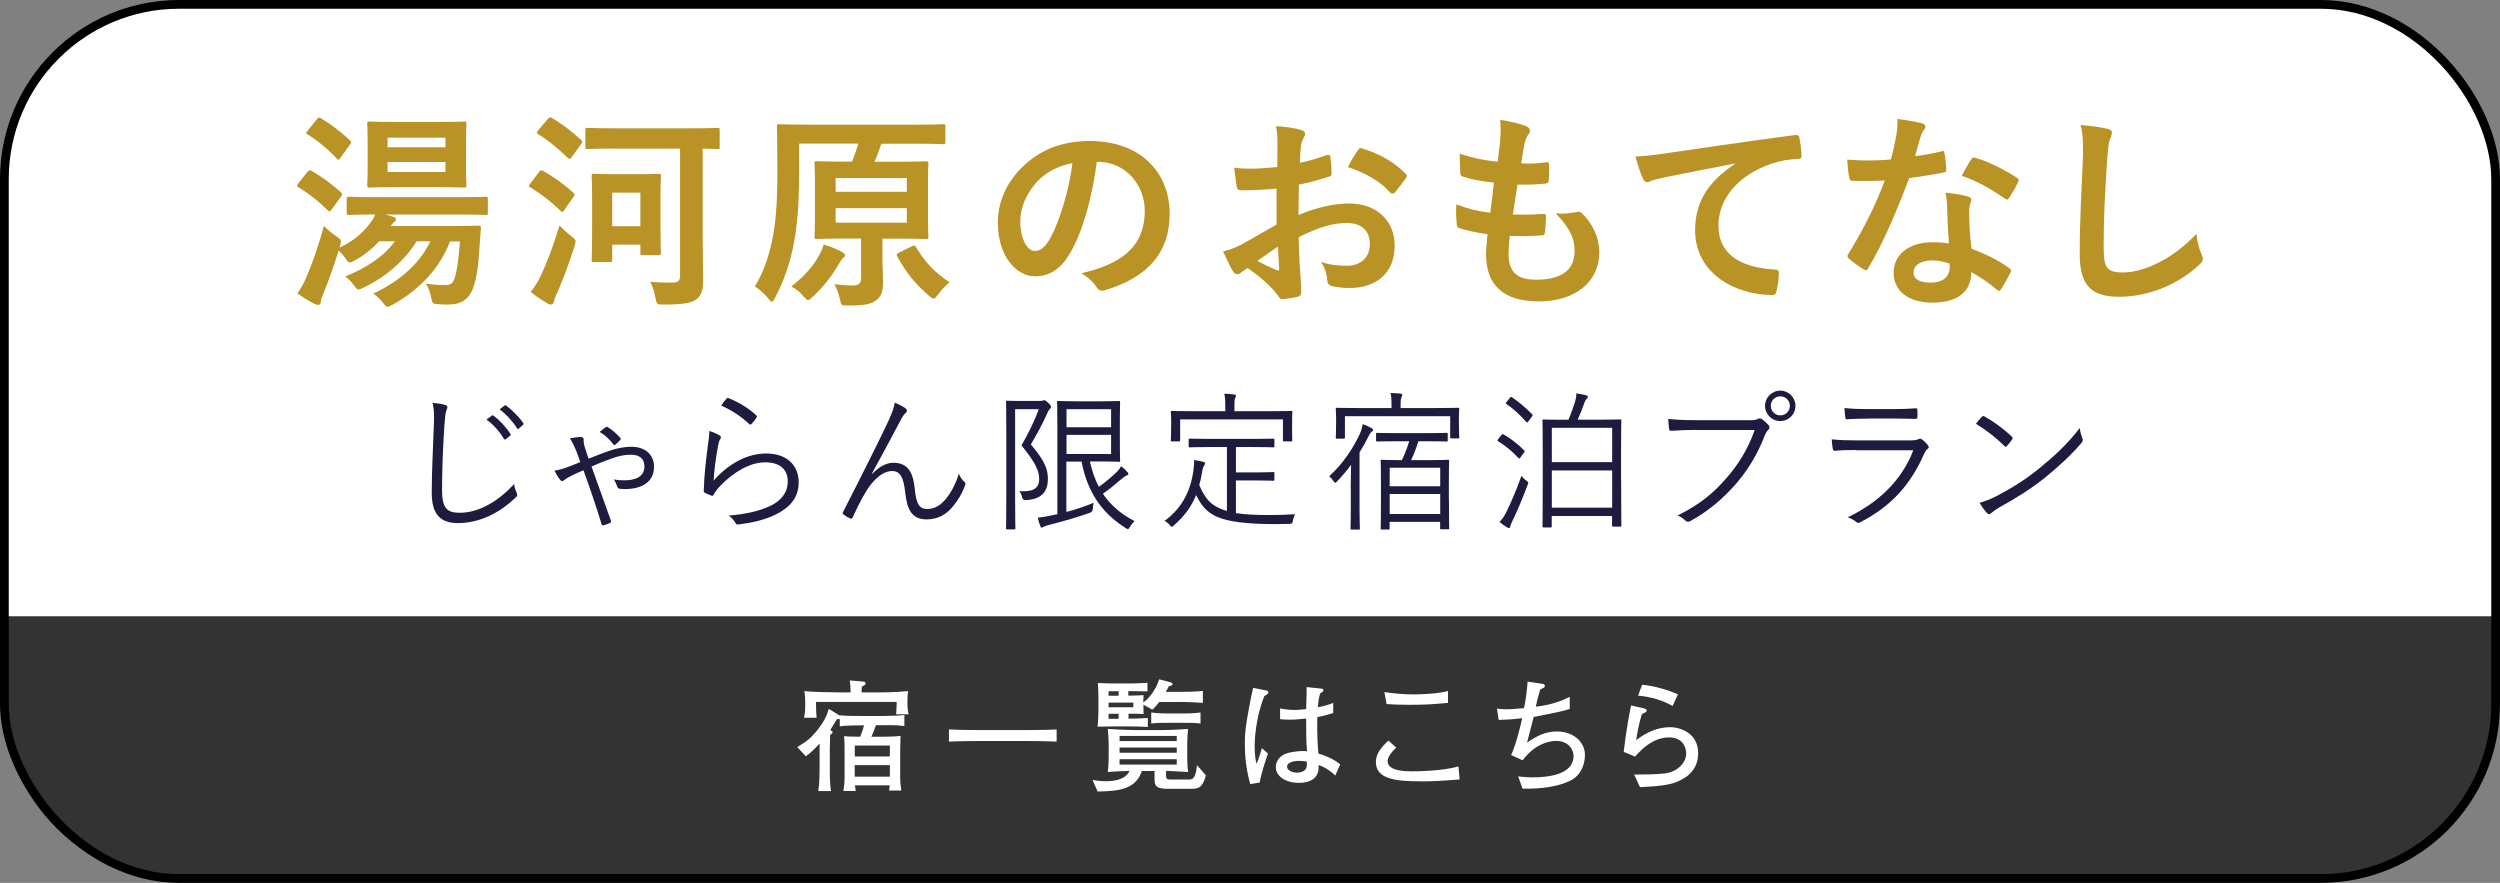
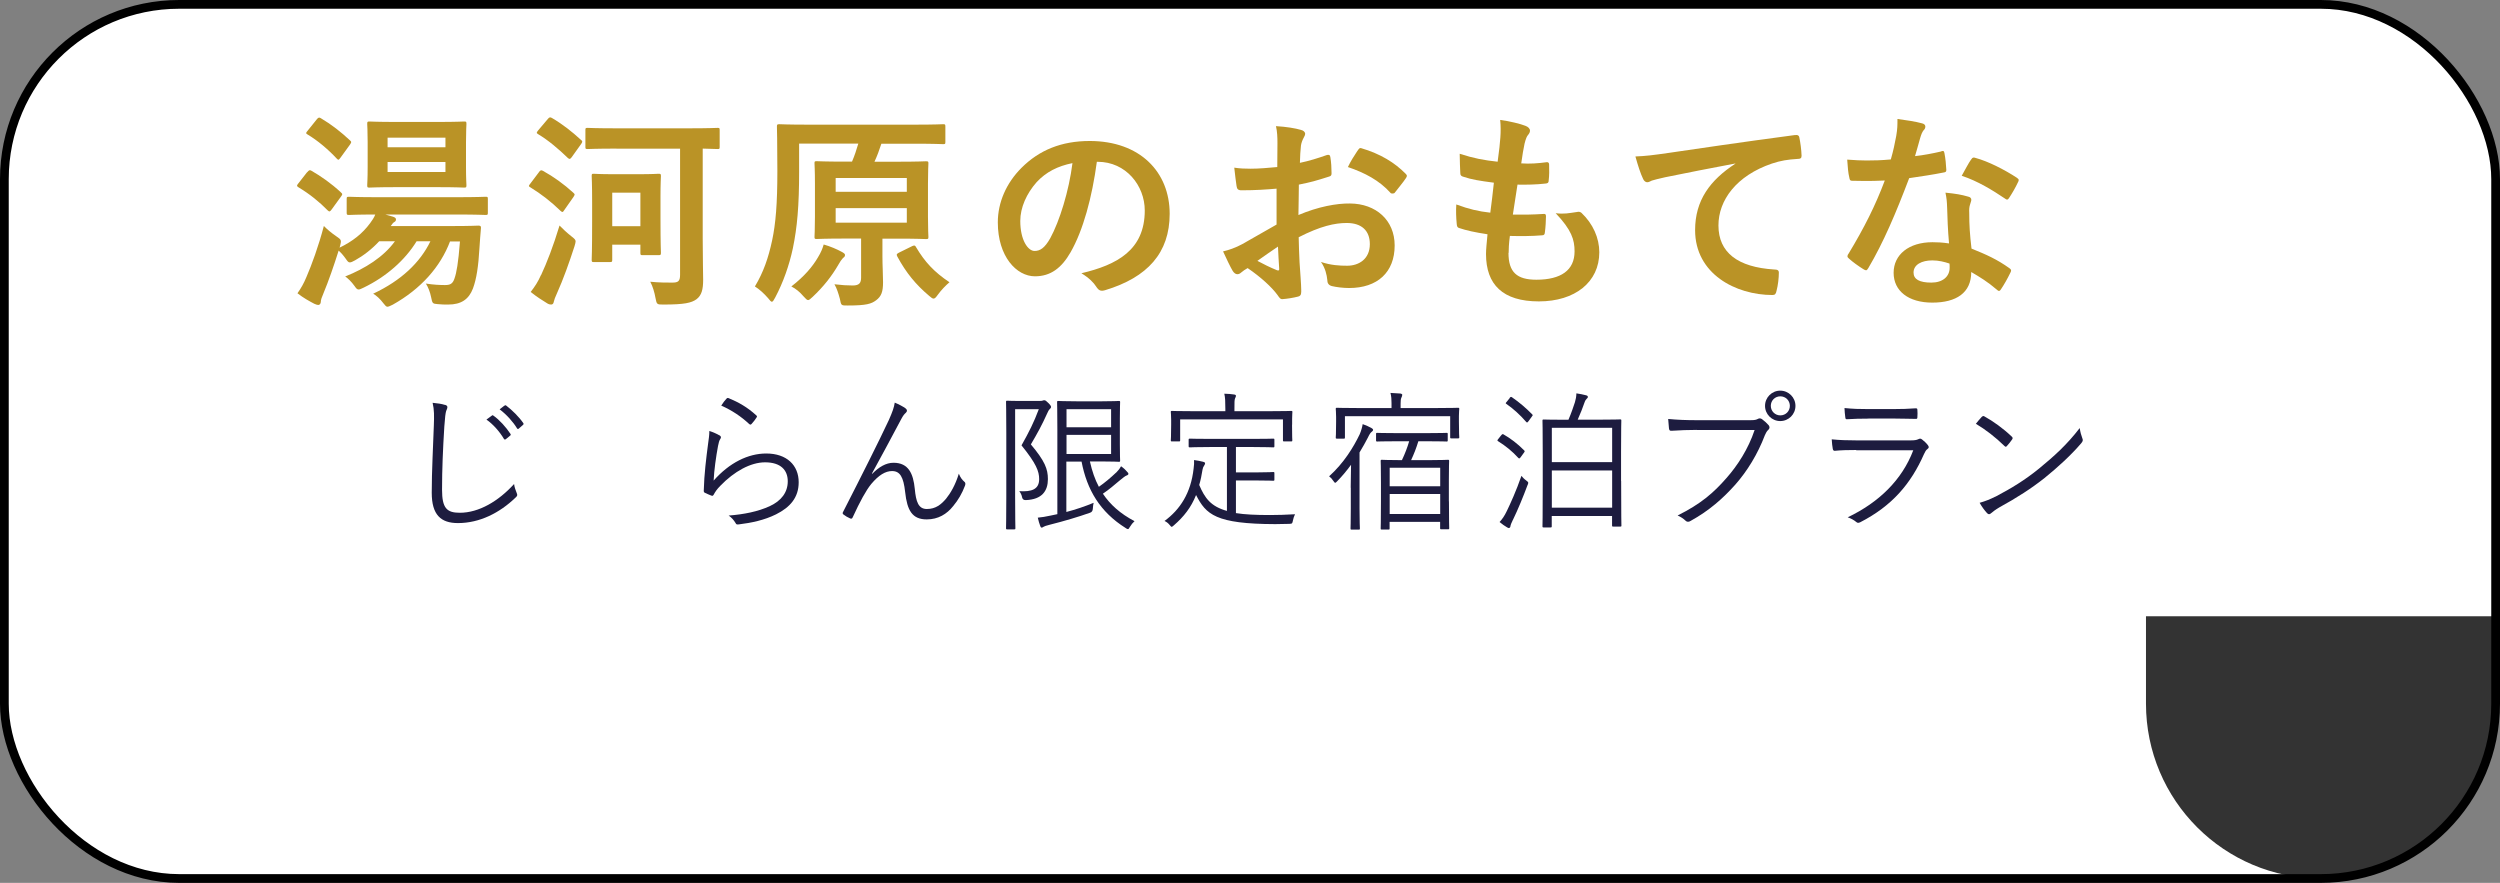
<svg xmlns="http://www.w3.org/2000/svg" id="_レイヤー_2" data-name="レイヤー 2" width="286" height="101" viewBox="0 0 286 101">
  <rect x="0" y="0" width="286" height="101" fill="#808080" stroke="none" />
  <g id="_レイヤー_5" data-name="レイヤー 5">
    <g>
      <rect x=".5" y=".5" width="285" height="100" rx="20" ry="20" fill="#fff" />
-       <path d="M285.5,70.5v10c0,11.05-8.95,20-20,20H20.5c-11.05,0-20-8.95-20-20v-10" fill="#333" />
+       <path d="M285.5,70.5v10c0,11.05-8.95,20-20,20c-11.05,0-20-8.95-20-20v-10" fill="#333" />
      <rect x=".5" y=".5" width="285" height="100" rx="20" ry="20" fill="none" stroke="#000" stroke-miterlimit="10" />
      <path d="M35.14,19.71c.22-.26.29-.29.5-.17,1.08.62,2.28,1.46,3.34,2.45.12.1.17.17.17.24,0,.05-.05.14-.14.26l-1.06,1.46c-.19.26-.26.31-.46.12-.96-.98-2.06-1.87-3.34-2.64-.12-.07-.17-.14-.17-.19,0-.07.05-.12.12-.22l1.03-1.32ZM51.49,27.6c-1.1,2.93-3.34,5.45-6.55,7.25-.29.14-.48.24-.62.24s-.24-.12-.43-.36c-.41-.55-.86-.94-1.2-1.13,3.22-1.51,5.38-3.58,6.55-6h-1.58c-1.32,2.16-3.48,4.06-6.05,5.3-.29.14-.46.22-.58.22-.19,0-.29-.14-.48-.41-.34-.48-.77-.89-1.06-1.08,2.28-.91,4.39-2.23,5.69-4.03h-1.8c-.84.91-1.82,1.66-2.76,2.18-.29.17-.48.24-.6.24-.17,0-.26-.12-.46-.41-.29-.41-.55-.7-.82-.94-.53,1.68-1.15,3.48-1.75,4.92-.17.38-.29.72-.29.94,0,.19-.12.36-.29.36-.12,0-.24-.05-.46-.14-.55-.29-1.25-.67-1.92-1.2.43-.62.7-1.08,1.03-1.87.6-1.39,1.37-3.48,1.99-5.83.34.36.89.82,1.42,1.18.6.41.6.43.43,1.13-.02.07-.05.12-.05.17,1.49-.72,2.62-1.61,3.5-2.81.22-.29.46-.65.58-.98-2.06,0-2.86.05-2.98.05-.26,0-.29-.02-.29-.26v-1.56c0-.24.02-.26.29-.26.14,0,.96.05,3.31.05h8.98c2.35,0,3.17-.05,3.31-.05.24,0,.26.02.26.26v1.56c0,.24-.02.26-.26.26-.14,0-.96-.05-3.31-.05h-8.16l.84.24c.24.07.38.17.38.31,0,.17-.07.24-.19.31-.12.07-.22.17-.41.46h7.03c2.11,0,2.86-.05,3-.05.24,0,.31.07.29.29-.07.74-.12,1.56-.17,2.26-.12,2.11-.34,3.55-.74,4.63-.48,1.27-1.37,1.85-2.83,1.85-.43,0-.79,0-1.22-.05-.55-.05-.6-.05-.74-.79-.12-.6-.34-1.15-.6-1.56.89.14,1.63.17,2.18.17s.89-.1,1.1-.77c.22-.62.43-1.75.62-4.22h-1.15ZM36.25,13.64c.19-.24.29-.22.48-.1,1.22.72,2.28,1.56,3.31,2.52.1.1.14.14.14.19,0,.07-.05.14-.14.29l-1.08,1.49c-.22.29-.24.31-.43.12-1.01-1.08-2.21-2.09-3.34-2.76-.22-.14-.22-.17,0-.43l1.06-1.32ZM50.12,13.95c2.09,0,2.83-.05,2.98-.05.24,0,.26.02.26.29,0,.14-.05.72-.05,2.06v2.86c0,1.37.05,1.92.05,2.06,0,.26-.02.29-.26.29-.14,0-.89-.05-2.98-.05h-4.87c-2.09,0-2.81.05-2.98.05-.24,0-.26-.02-.26-.29,0-.14.05-.7.05-2.06v-2.86c0-1.34-.05-1.92-.05-2.06,0-.26.02-.29.26-.29.17,0,.89.05,2.98.05h4.87ZM44.34,16.85h6.62v-1.1h-6.62v1.1ZM50.96,18.53h-6.62v1.15h6.62v-1.15Z" fill="#ba9326" />
      <path d="M61.66,19.68c.19-.24.26-.24.48-.12,1.18.65,2.38,1.51,3.46,2.5.1.1.14.14.14.19,0,.07-.05.14-.14.29l-1.08,1.54c-.07.12-.12.17-.19.17-.05,0-.12-.05-.22-.14-1.03-1.01-2.23-1.94-3.41-2.66-.12-.07-.19-.12-.19-.17,0-.07.07-.17.17-.29l.98-1.3ZM61.9,31.47c.65-1.39,1.39-3.29,2.11-5.67.34.36.86.84,1.34,1.22.38.29.5.41.5.6,0,.12-.05.26-.12.53-.62,1.92-1.3,3.82-2.02,5.42-.19.41-.31.72-.36.96-.02.19-.14.31-.29.31-.12,0-.26-.02-.43-.12-.58-.36-1.2-.74-1.92-1.32.5-.65.82-1.13,1.18-1.94ZM62.67,13.61c.19-.22.26-.22.46-.12,1.2.7,2.3,1.56,3.34,2.52.1.07.14.12.14.19s-.05.17-.14.29l-1.08,1.51c-.19.24-.24.22-.43.07-1.06-1.03-2.23-2.02-3.38-2.71-.12-.07-.17-.12-.17-.17,0-.07.05-.14.17-.29l1.1-1.3ZM70.52,17c-2.35,0-3.14.05-3.29.05-.24,0-.26-.02-.26-.26v-1.9c0-.24.02-.26.26-.26.14,0,.94.05,3.29.05h8.26c2.35,0,3.17-.05,3.31-.05.22,0,.24.02.24.26v1.9c0,.24-.02.26-.24.26-.12,0-.6-.02-1.7-.05v10.3c0,2.54.05,3.72.05,4.71,0,1.1-.17,1.78-.77,2.23-.58.41-1.37.6-3.77.6-.74,0-.77,0-.91-.74-.12-.67-.31-1.32-.6-1.87.98.1,1.82.1,2.5.1s.91-.14.91-.89v-14.43h-7.27ZM75.56,24.87c0,3.26.05,3.89.05,4.03,0,.26-.02.29-.29.29h-1.8c-.24,0-.26-.02-.26-.29v-.91h-3.22v1.7c0,.26-.02.29-.26.29h-1.85c-.22,0-.24-.02-.24-.29,0-.14.05-.79.05-4.34v-2.23c0-2.14-.05-2.81-.05-2.98,0-.24.02-.26.24-.26.14,0,.67.05,2.28.05h2.83c1.63,0,2.14-.05,2.28-.05.26,0,.29.02.29.26,0,.14-.05.79-.05,2.4v2.33ZM70.04,22.04v3.84h3.22v-3.84h-3.22Z" fill="#ba9326" />
      <path d="M91.42,19.61c0,3.94-.22,6.41-.72,8.81-.41,1.92-1.1,3.89-2.02,5.62-.17.31-.26.48-.38.48-.1,0-.22-.14-.43-.41-.46-.53-1.01-1.03-1.51-1.34.98-1.63,1.54-3.26,1.97-5.26.41-1.92.6-4.2.6-7.92,0-3.41-.05-4.94-.05-5.09,0-.26.02-.29.29-.29.12,0,.94.05,3.22.05h12.31c2.26,0,3.05-.05,3.19-.05.24,0,.26.02.26.29v1.73c0,.24-.02.26-.26.26-.14,0-.96-.05-3.22-.05h-3.84c-.26.79-.48,1.39-.79,2.06h2.71c2.26,0,3.05-.05,3.17-.05.26,0,.29.02.29.24,0,.14-.05.79-.05,2.33v3.79c0,1.49.05,2.14.05,2.28,0,.24-.02.26-.29.26-.12,0-.91-.05-3.17-.05h-1.8v1.99c0,1.13.07,2.11.07,3,0,1.08-.19,1.61-.79,2.06-.55.41-1.1.6-3.26.6-.74,0-.74.02-.89-.77-.17-.62-.34-1.18-.62-1.66.86.1,1.44.14,2.09.14.77,0,.96-.31.96-.91v-4.46h-1.9c-2.23,0-3,.05-3.17.05-.24,0-.26-.02-.26-.26,0-.14.05-.79.05-2.28v-3.79c0-1.54-.05-2.16-.05-2.33,0-.22.02-.24.26-.24.17,0,.94.05,3.17.05h.86c.31-.72.5-1.32.72-2.06h-6.77v3.17ZM93.58,29.43c.34-.55.53-1.03.65-1.46.77.22,1.49.53,2.06.84.22.12.38.22.38.36,0,.19-.12.26-.26.38-.12.12-.34.43-.48.7-.79,1.37-1.75,2.57-2.95,3.7-.26.24-.41.38-.53.38-.14,0-.26-.14-.53-.43-.43-.5-.86-.86-1.39-1.13,1.49-1.15,2.45-2.3,3.05-3.34ZM95.6,21.94h8.14v-1.58h-8.14v1.58ZM103.74,23.81h-8.14v1.66h8.14v-1.66ZM104.34,28.16c.29-.12.34-.1.46.12,1.01,1.7,2.06,2.83,3.82,4.01-.43.36-.94.89-1.34,1.44-.22.31-.34.43-.48.43-.12,0-.26-.1-.5-.31-1.54-1.3-2.64-2.64-3.65-4.51-.12-.24-.07-.31.24-.46l1.46-.72Z" fill="#ba9326" />
      <path d="M125.48,18.51c-.55,4.08-1.56,7.82-3,10.34-1.03,1.8-2.28,2.76-4.08,2.76-2.11,0-4.25-2.26-4.25-6.17,0-2.3.98-4.51,2.71-6.24,2.02-2.02,4.56-3.07,7.8-3.07,5.76,0,9.15,3.55,9.15,8.33,0,4.46-2.52,7.27-7.39,8.74-.5.14-.72.05-1.03-.43-.26-.41-.77-.96-1.68-1.51,4.06-.96,7.25-2.64,7.25-7.18,0-2.86-2.16-5.57-5.38-5.57h-.1ZM118.59,20.84c-1.15,1.3-1.87,2.9-1.87,4.44,0,2.21.89,3.43,1.63,3.43.62,0,1.15-.31,1.8-1.46,1.06-1.94,2.14-5.4,2.54-8.59-1.68.34-3.02,1.01-4.1,2.18Z" fill="#ba9326" />
      <path d="M146.07,21.58c-1.2.1-2.42.19-4.03.19-.41,0-.53-.14-.58-.5-.07-.46-.17-1.25-.26-2.09.62.1,1.25.12,1.87.12,1.01,0,2.04-.1,3.05-.19,0-.79.02-1.7.02-2.74,0-.62-.02-1.32-.17-1.94,1.2.07,2.21.24,2.86.43.29.07.48.24.48.46,0,.1-.05.22-.14.38-.17.31-.29.62-.34.94-.07.62-.1,1.22-.12,1.99,1.06-.22,2.04-.53,3.07-.89.22-.07.38-.02.41.22.1.6.14,1.25.14,1.87,0,.24-.07.31-.31.38-1.58.5-1.99.62-3.43.91-.02,1.15-.02,2.33-.05,3.48,2.26-.96,4.37-1.34,5.9-1.32,2.98.02,5.11,1.92,5.11,4.8,0,3.07-1.97,4.87-5.21,4.87-.7,0-1.46-.1-1.97-.22-.38-.1-.53-.34-.53-.72-.05-.53-.22-1.34-.72-2.04,1.15.38,2.11.43,3,.43,1.34,0,2.59-.77,2.59-2.47,0-1.56-.96-2.42-2.64-2.42-1.37,0-3.02.36-5.5,1.63.02,1.01.05,1.82.1,2.88.07,1.06.19,2.57.19,3.12,0,.34.05.7-.36.79-.53.14-1.3.26-1.78.29-.26.02-.36-.17-.58-.48-.65-.89-1.9-2.04-3.41-3.07-.26.14-.55.34-.77.53-.12.12-.29.17-.41.17-.19,0-.38-.14-.53-.38-.26-.43-.74-1.44-1.1-2.23.62-.14,1.42-.41,2.21-.84,1.03-.58,2.16-1.22,3.91-2.23v-4.1ZM143.84,29.84c.67.36,1.49.77,2.26,1.08.19.05.26.02.24-.19-.05-.62-.1-1.73-.14-2.52-.67.46-1.49,1.01-2.35,1.63ZM155.31,17.24c.17-.26.24-.34.41-.29,2.21.65,3.84,1.66,5.09,2.93.1.1.14.17.14.24s-.05.14-.1.24c-.31.48-.94,1.22-1.3,1.7-.07.1-.41.12-.48,0-1.27-1.42-2.95-2.3-4.87-2.95.31-.65.7-1.27,1.1-1.87Z" fill="#ba9326" />
      <path d="M172.57,28.93c0,2.21.96,3.07,3.19,3.07,2.81,0,4.37-1.08,4.37-3.24,0-1.34-.34-2.45-2.16-4.37.96.12,1.49,0,2.45-.14.17-.05.36-.02.5.1,1.32,1.25,2.04,2.88,2.04,4.51,0,3.41-2.78,5.62-6.91,5.62s-6.05-1.92-6.05-5.42c0-.5.07-1.18.17-2.26-1.44-.22-2.4-.43-3.26-.72-.17-.05-.24-.17-.26-.46-.07-.74-.1-1.49-.05-2.23,1.44.53,2.52.79,3.89.94.12-.89.31-2.45.41-3.43-1.68-.22-2.54-.36-3.46-.67-.29-.07-.38-.19-.38-.41-.02-.58-.07-1.37-.07-2.23,1.63.53,2.78.74,4.34.91.19-1.39.26-2.04.31-2.76.05-.67.05-1.37-.02-2.02,1.1.14,2.35.46,2.88.67.34.12.53.34.53.55,0,.17-.07.31-.19.46-.17.17-.29.48-.43,1.03-.12.55-.26,1.37-.38,2.26.96.07,1.94,0,2.95-.14.17,0,.24.12.24.29.02.58.02,1.25-.05,1.8,0,.26-.1.34-.38.36-1.06.12-2.14.14-3.19.12-.14.84-.38,2.47-.53,3.43,1.27.02,2.26,0,3.41-.07.31-.05.38.05.38.26,0,.43-.05,1.3-.12,1.8-.02.29-.1.38-.34.38-1.2.1-2.45.1-3.67.07-.12.94-.14,1.51-.14,1.94Z" fill="#ba9326" />
      <path d="M198.54,18.7c-2.93.55-5.5,1.06-8.06,1.58-.91.22-1.15.26-1.51.38-.17.07-.34.19-.53.19-.17,0-.36-.14-.46-.36-.31-.65-.58-1.49-.89-2.59,1.22-.05,1.94-.14,3.82-.41,2.95-.43,8.23-1.22,14.43-2.04.36-.05.48.1.5.26.12.55.24,1.44.26,2.11,0,.29-.14.36-.46.36-1.13.07-1.9.19-2.93.53-4.08,1.39-6.12,4.2-6.12,7.08,0,3.1,2.21,4.78,6.38,5.04.38,0,.53.1.53.36,0,.62-.1,1.46-.26,2.06-.07.36-.17.5-.46.5-4.22,0-8.86-2.42-8.86-7.42,0-3.41,1.7-5.71,4.61-7.61v-.05Z" fill="#ba9326" />
      <path d="M222.08,17.31c.22-.07.31-.07.36.19.12.6.19,1.32.22,1.94,0,.22-.1.26-.29.29-1.3.26-2.47.43-3.96.65-1.54,4.06-2.95,7.37-4.68,10.3-.1.17-.17.24-.26.24-.07,0-.17-.05-.29-.12-.55-.34-1.25-.84-1.66-1.22-.12-.1-.17-.17-.17-.26,0-.07.02-.17.12-.29,1.8-2.98,3.07-5.5,4.15-8.38-.91.05-1.66.05-2.4.05-.53,0-.72,0-1.32-.02-.24,0-.29-.07-.34-.38-.12-.46-.19-1.25-.24-2.04.98.07,1.54.1,2.23.1.94,0,1.66-.02,2.76-.12.29-1.01.46-1.82.62-2.69.14-.84.14-1.2.14-1.94,1.03.14,2.06.29,2.81.5.24.05.38.19.38.36,0,.19-.07.31-.22.46-.14.19-.24.41-.38.89-.17.58-.36,1.32-.58,2.04.94-.1,2.04-.31,2.98-.53ZM222.75,23.74c-.02-.65-.05-1.03-.19-1.7,1.18.12,1.8.22,2.62.46.22.05.34.17.34.38,0,.05-.05.22-.14.5-.1.29-.12.58-.1.98,0,1.42.07,2.45.26,4.08,1.73.7,2.9,1.22,4.32,2.23.24.17.26.26.14.5-.36.74-.7,1.34-1.1,1.94-.07.12-.14.17-.22.17s-.14-.05-.24-.14c-1.06-.91-1.94-1.44-2.93-2.02,0,2.4-1.73,3.5-4.46,3.5s-4.42-1.34-4.42-3.41,1.73-3.5,4.44-3.5c.46,0,1.13.02,1.9.14-.14-1.54-.19-3-.22-4.13ZM221.05,29.79c-1.2,0-2.14.48-2.14,1.39,0,.77.67,1.15,2.04,1.15,1.3,0,2.09-.7,2.09-1.7,0-.22,0-.34-.02-.48-.58-.19-1.22-.36-1.97-.36ZM225.51,18.24c.14-.24.26-.26.5-.17,1.42.38,3.31,1.34,4.71,2.26.14.1.22.17.22.26,0,.07-.02.17-.1.29-.24.53-.67,1.27-1.01,1.78-.07.12-.14.17-.22.17s-.12-.02-.22-.1c-1.42-.96-3.14-2.02-4.97-2.62.41-.72.77-1.44,1.08-1.87Z" fill="#ba9326" />
-       <path d="M241.02,14.72c.41.1.58.22.58.46,0,.26-.14.55-.24.79-.12.34-.22,1.08-.34,2.93-.24,3.7-.36,6.14-.36,9.29,0,2.42.29,2.98,2.21,2.98,2.14,0,5.47-1.3,8.4-4.42.1.91.31,1.7.55,2.28.12.26.19.43.19.58,0,.22-.1.41-.48.74-2.59,2.38-5.98,3.6-9.1,3.6s-4.51-1.22-4.51-4.9c0-4.03.22-7.49.34-10.37.05-1.42.12-2.95-.24-4.39,1.1.12,2.26.24,3,.43Z" fill="#ba9326" />
      <path d="M50.9,46.31c.19.05.28.14.28.26,0,.14-.07.28-.14.45-.07.21-.14.74-.21,1.78-.16,2.6-.26,4.9-.26,7.22,0,2.1.53,2.64,2.03,2.64,2.19,0,4.43-1.33,6.21-3.29.05.4.19.74.29,1,.03.1.07.17.07.24,0,.1-.05.19-.21.33-1.81,1.74-4.1,2.9-6.57,2.9-1.95,0-3-.93-3-3.47s.16-5.26.24-7.69c.04-1.07.05-1.81-.14-2.6.52.05,1.05.12,1.4.24ZM56.28,47.53c.07-.05.1-.03.17.02.69.48,1.45,1.33,1.95,2.09.05.07.03.14-.03.19l-.5.41c-.09.07-.17.05-.22-.03-.5-.84-1.22-1.66-2-2.21l.64-.47ZM57.71,46.41c.07-.05.12-.07.19-.02.69.53,1.47,1.29,1.97,2.02.05.09.03.14-.05.21l-.47.41c-.07.07-.14.07-.21-.04-.43-.71-1.17-1.55-1.98-2.16l.55-.43Z" fill="#1d1c3f" />
-       <path d="M66.49,50.01c.22,0,.28.12.28.26,0,.12,0,.31.02.43.02.17.09.38.17.67.12.4.24.71.38,1.1.88-.36,1.69-.66,2.31-.88.86-.31,1.79-.48,2.6-.48,1.47,0,2.57.83,2.57,2.29,0,1.78-1.43,2.55-3.36,2.55-.21,0-.38-.02-.55-.03-.14-.02-.22-.09-.28-.21-.1-.29-.22-.59-.41-.86.47.07.74.1,1.14.1,1.36,0,2.36-.4,2.36-1.6,0-1-.72-1.33-1.52-1.33s-1.43.14-2.29.45c-.93.33-1.48.57-2.24.9.76,2.1,1.47,4.1,2.21,6.16.05.12.05.21-.09.29-.26.14-.52.22-.78.28-.1.03-.16-.03-.19-.14-.64-2.07-1.28-4-2.07-6.16-.47.19-.91.38-1.34.6-.36.19-.62.33-.86.52-.09.07-.16.12-.24.12s-.16-.07-.24-.16c-.21-.24-.48-.72-.64-1.04.4-.05.97-.21,1.52-.41.5-.19.91-.35,1.43-.57-.21-.62-.33-.97-.5-1.38-.22-.53-.4-.9-.69-1.33.43-.09.95-.16,1.31-.16ZM69.3,48.88c.07-.07.14-.07.22-.02.52.31,1.02.76,1.43,1.22.09.09.09.17,0,.26-.12.14-.38.38-.57.54-.07.05-.12.07-.19-.02-.45-.59-.95-1.07-1.59-1.45.31-.26.55-.45.69-.53Z" fill="#1d1c3f" />
      <path d="M82.3,49.79c.21.12.22.28.1.43-.12.17-.19.45-.26.81-.22,1.17-.45,2.79-.5,3.95,1.81-2.05,3.95-3.1,6.02-3.1,2.34,0,3.71,1.34,3.71,3.29,0,1.74-.97,2.86-2.59,3.67-1.34.67-2.86.98-4.19,1.14-.28.04-.36.04-.45-.16-.19-.31-.43-.6-.78-.84,1.76-.14,3.33-.45,4.69-1.07,1.34-.62,2.07-1.59,2.07-2.85s-.78-2.17-2.6-2.17c-1.64,0-3.52,1.03-5.12,2.69-.4.41-.57.67-.76,1.02-.09.14-.14.14-.28.09-.24-.09-.5-.21-.71-.31-.1-.05-.14-.09-.14-.24.05-1.93.28-3.72.5-5.41.07-.5.14-.95.14-1.43.43.14.9.35,1.14.5ZM83.12,45.6c.07-.07.12-.1.24-.05,1.14.47,2.16,1.05,3.16,1.97.1.09.1.12.03.24-.14.22-.36.52-.57.74-.09.1-.17.1-.28,0-.9-.84-1.95-1.55-3.19-2.1.21-.33.43-.62.6-.79Z" fill="#1d1c3f" />
      <path d="M99.79,54.2c.76-.78,1.57-1.26,2.43-1.26,1.71,0,2.26,1.24,2.43,2.98.14,1.47.41,2.31,1.38,2.31,1.02,0,1.64-.52,2.21-1.19.5-.62,1.05-1.54,1.45-2.85.19.47.4.72.62.91.14.1.16.24.09.45-.34.91-.79,1.67-1.36,2.35-.72.91-1.71,1.52-3.02,1.52-1.66,0-2.24-1.02-2.47-3.12-.19-1.74-.59-2.41-1.5-2.41-.76,0-1.52.46-2.38,1.48-.59.72-1.29,2-2.12,3.81-.07.17-.16.19-.31.12-.24-.1-.55-.28-.76-.45-.1-.09-.1-.17-.03-.29,2.22-4.34,4.05-7.98,5.24-10.52.41-.93.59-1.43.67-1.98.46.19.96.45,1.24.66.19.14.21.33.03.5-.16.14-.31.31-.52.71-1.19,2.22-2.35,4.43-3.36,6.24l.03.03Z" fill="#1d1c3f" />
      <path d="M118.9,45.87c.21,0,.34-.02.41-.05.07-.03.1-.03.16-.03.12,0,.22.07.46.31s.31.36.31.45-.05.16-.14.24c-.12.12-.22.29-.31.52-.59,1.31-1.12,2.28-1.86,3.53,1.6,1.9,1.95,2.81,1.95,3.97,0,1.35-.67,2.33-2.52,2.4q-.36.02-.43-.31c-.05-.29-.19-.55-.33-.71,1.43.09,2.28-.21,2.28-1.38,0-.9-.34-1.78-2.02-3.86.88-1.57,1.41-2.62,1.98-4.14h-2.71v10.07c0,2.33.03,3.45.03,3.54,0,.12-.02.14-.14.14h-.79c-.12,0-.14-.02-.14-.14,0-.1.03-1.14.03-3.54v-7.38c0-2.41-.03-3.41-.03-3.52,0-.12.02-.14.14-.14.1,0,.48.03,1.36.03h2.29ZM124.69,52.81c.24,1.07.57,2.04,1.02,2.88.69-.48,1.31-1,2.04-1.69.21-.21.38-.43.5-.66.31.22.55.45.72.66.09.1.12.14.12.21s-.07.14-.21.19c-.16.05-.41.26-.83.6-.59.5-1.17,1-1.88,1.48.83,1.24,1.98,2.28,3.62,3.14-.19.17-.38.4-.54.67-.1.17-.14.24-.21.24s-.14-.03-.26-.12c-2.95-1.85-4.43-4.38-5.05-7.6h-1.74v5.76c1.07-.28,2.14-.64,3.12-1.05-.05.19-.07.43-.09.67q-.02.38-.33.47c-1.36.48-2.86.93-4.64,1.38-.36.09-.59.17-.66.22-.07.05-.14.1-.22.1-.07,0-.12-.05-.16-.16-.1-.26-.22-.66-.29-.98.48-.05.86-.1,1.48-.24l.76-.16v-9.74c0-2.04-.03-2.97-.03-3.07,0-.12.02-.14.14-.14.09,0,.71.04,2.17.04h2.76c1.38,0,1.91-.04,2-.04.12,0,.14.02.14.14,0,.1-.03.62-.03,1.86v2.96c0,1.26.03,1.76.03,1.86,0,.12-.02.14-.14.14-.09,0-.62-.04-2-.04h-1.33ZM127.11,46.81h-5.1v2.07h5.1v-2.07ZM127.11,49.75h-5.1v2.19h5.1v-2.19Z" fill="#1d1c3f" />
      <path d="M141.39,58.7c1,.16,2.26.22,3.9.22.86,0,1.84-.03,2.86-.09-.12.24-.19.48-.24.72-.07.34-.07.36-.41.38-.55.02-1.09.03-1.62.03-6.81-.02-7.91-1.1-9.05-3.33-.57,1.43-1.4,2.48-2.54,3.47-.12.1-.19.17-.24.17-.07,0-.12-.07-.24-.21-.17-.21-.36-.36-.59-.46,1.78-1.31,3.02-3.19,3.33-6,.05-.4.07-.64.05-.97.4.05.71.12,1,.19.21.05.26.1.26.19,0,.1-.07.19-.12.28-.07.09-.14.24-.17.43-.1.64-.22,1.22-.38,1.76.64,1.52,1.34,2.46,3.17,2.97v-7.31h-1.86c-1.72,0-2.28.04-2.36.04-.14,0-.16-.02-.16-.14v-.72c0-.12.02-.14.16-.14.09,0,.64.03,2.36.03h4.79c1.71,0,2.28-.03,2.36-.03.12,0,.14.02.14.14v.72c0,.12-.02.14-.14.14-.09,0-.66-.04-2.36-.04h-1.9v2.9h2.57c1.22,0,1.59-.04,1.69-.04.12,0,.14.02.14.14v.72c0,.12-.02.14-.14.14-.1,0-.47-.03-1.69-.03h-2.57v3.72ZM147.81,48.58c0,1.46.03,1.67.03,1.78,0,.12-.02.14-.14.14h-.79c-.12,0-.14-.02-.14-.14v-2.38h-11.76v2.38c0,.12-.02.14-.14.14h-.79c-.12,0-.14-.02-.14-.14,0-.1.04-.31.04-1.78v-.54c0-.57-.04-.81-.04-.91s.02-.12.14-.12c.09,0,.67.03,2.38.03h3.72v-.24c0-.88-.02-1.34-.12-1.76.47.02.79.03,1.12.09.14.02.21.07.21.14,0,.12-.05.19-.1.31-.07.17-.07.43-.07,1.22v.24h4.09c1.71,0,2.29-.03,2.4-.03.12,0,.14.02.14.12s-.03.35-.03.79v.66Z" fill="#1d1c3f" />
      <path d="M154.52,55.79c0-.71.02-1.74.04-2.62-.48.66-1.02,1.31-1.6,1.9-.1.1-.16.16-.22.16-.05,0-.1-.07-.21-.22-.14-.22-.29-.38-.48-.52,1.67-1.5,2.79-3.33,3.5-4.81.17-.4.29-.83.34-1.16.38.14.71.28.98.43.12.07.21.14.21.22,0,.1-.07.16-.17.24-.12.09-.24.26-.43.66-.26.5-.57,1.07-.95,1.69v6.43c0,1.53.04,2.17.04,2.26,0,.12-.02.14-.14.14h-.79c-.12,0-.14-.02-.14-.14,0-.09.03-.72.03-2.26v-2.4ZM166.9,48.27c0,1.45.04,1.66.04,1.74,0,.12-.02.14-.14.14h-.78c-.1,0-.12-.02-.12-.14v-2.4h-12.04v2.43c0,.12-.02.14-.12.14h-.79c-.12,0-.14-.02-.14-.14,0-.1.04-.29.04-1.78v-.57c0-.57-.04-.79-.04-.9,0-.12.02-.14.14-.14.1,0,.69.03,2.36.03h3.88v-.57c0-.41-.02-.76-.12-1.16.38.02.79.04,1.14.07.12.02.21.09.21.14,0,.12-.05.21-.1.33-.07.16-.09.34-.09.67v.52h4.21c1.67,0,2.26-.03,2.36-.03.12,0,.14.02.14.14,0,.1-.04.33-.04.79v.67ZM165.76,57.36c0,2.36.03,2.96.03,3.05,0,.12-.02.14-.14.14h-.76c-.12,0-.14-.02-.14-.14v-.71h-5.78v.76c0,.1-.02.12-.14.12h-.74c-.12,0-.14-.02-.14-.12s.03-.71.03-3.07v-2.22c0-1.83-.03-2.33-.03-2.43,0-.12.02-.14.14-.14.1,0,.62.04,2.17.04h.12c.36-.76.62-1.45.83-2.16h-1.43c-1.62,0-2.14.03-2.22.03-.12,0-.14-.02-.14-.14v-.71c0-.12.02-.14.14-.14.09,0,.6.03,2.22.03h3.5c1.6,0,2.12-.03,2.22-.03s.12.02.12.14v.71c0,.12-.02.14-.12.14s-.62-.03-2.22-.03h-1.02c-.24.79-.5,1.45-.83,2.16h2.05c1.55,0,2.07-.04,2.16-.04.12,0,.14.02.14.14,0,.1-.03.6-.03,2.19v2.43ZM164.76,53.51h-5.78v2.12h5.78v-2.12ZM164.76,56.51h-5.78v2.29h5.78v-2.29Z" fill="#1d1c3f" />
      <path d="M171.72,49.82c.14-.17.19-.19.29-.12.76.43,1.59,1.05,2.34,1.81.1.1.1.14-.02.29l-.34.47c-.14.19-.19.22-.29.12-.69-.76-1.5-1.41-2.31-1.91-.12-.07-.1-.12-.02-.22l.34-.43ZM173.08,59.46c-.17.34-.28.62-.29.76-.02.12-.1.19-.19.19-.07,0-.1-.04-.22-.1-.24-.14-.52-.33-.83-.59.31-.34.55-.67.84-1.28.38-.78,1.09-2.34,1.66-4,.14.17.29.34.54.52.17.12.24.19.24.28,0,.07-.03.16-.09.28-.47,1.26-1.09,2.78-1.66,3.95ZM172.7,45.53c.12-.16.16-.14.26-.09.86.59,1.64,1.26,2.33,1.97.09.1.07.09-.07.28l-.34.47c-.16.21-.19.21-.29.1-.67-.78-1.52-1.55-2.26-2.05-.12-.09-.09-.09.05-.26l.33-.41ZM185.46,55.03c0,4.26.03,4.98.03,5.09s-.02.12-.14.12h-.79c-.12,0-.14-.02-.14-.12v-1.09h-6.9v1.17c0,.12-.02.14-.16.14h-.76c-.12,0-.14-.02-.14-.14,0-.09.03-.83.03-5.12v-3.05c0-3.05-.03-3.79-.03-3.9,0-.12.02-.14.14-.14.1,0,.67.03,2.31.03h.52c.33-.76.6-1.57.74-2,.1-.33.16-.64.17-1.02.36.05.81.14,1.1.22.16.04.21.1.21.19s-.05.14-.14.22c-.1.1-.16.19-.21.33-.19.57-.53,1.43-.81,2.05h2.52c1.66,0,2.22-.03,2.33-.03.12,0,.14.02.14.14,0,.1-.03.85-.03,3.52v3.38ZM184.43,48.94h-6.9v3.93h6.9v-3.93ZM184.43,53.82h-6.9v4.26h6.9v-4.26Z" fill="#1d1c3f" />
      <path d="M194.14,49.18c-1.02,0-1.97.04-2.9.1-.21.02-.28-.05-.31-.28-.02-.24-.07-.78-.09-1.07,1.07.1,2.04.14,3.31.14h6.1c.5,0,.67-.05.86-.15.14-.09.31-.07.45.02.29.21.57.47.78.71.14.19.12.38-.05.53-.16.14-.26.31-.38.59-.83,2.19-2.04,4.14-3.38,5.66-1.4,1.57-2.98,2.98-5.12,4.16-.21.14-.43.14-.59-.03-.21-.21-.54-.43-.9-.59,2.64-1.31,4.12-2.6,5.57-4.26,1.29-1.45,2.52-3.36,3.24-5.52h-6.6ZM205.4,46.43c0,.97-.78,1.74-1.74,1.74s-1.74-.78-1.74-1.74.78-1.74,1.74-1.74,1.74.78,1.74,1.74ZM202.58,46.43c0,.6.48,1.09,1.09,1.09s1.09-.48,1.09-1.09-.48-1.09-1.09-1.09-1.09.48-1.09,1.09Z" fill="#1d1c3f" />
      <path d="M212.36,51.48c-.97,0-1.72.02-2.43.09-.16.02-.22-.05-.26-.22-.05-.28-.1-.67-.12-1.09.88.09,1.78.12,2.86.12h6.17c.43,0,.67-.04.84-.12.21-.1.29-.12.47.02.22.17.48.41.64.62.17.22.16.33-.03.47-.17.12-.26.29-.4.59-1.5,3.4-3.66,5.92-7.28,7.78-.21.1-.33.1-.47-.03-.26-.22-.62-.41-.97-.53,3.59-1.72,6.21-4.28,7.5-7.67h-6.54ZM213.76,47.89c-.91,0-1.69.02-2.45.07-.16.02-.19-.05-.21-.24-.03-.26-.09-.72-.09-1.04,1,.1,1.66.12,2.81.12h2.67c1.09,0,1.84-.03,2.67-.09.16,0,.19.05.19.21.02.22.02.54,0,.78,0,.19-.04.24-.22.22-.79,0-1.52-.04-2.57-.04h-2.81Z" fill="#1d1c3f" />
      <path d="M226.73,47.68c.12-.12.21-.1.31-.03.96.53,2.1,1.34,3.1,2.29.12.12.14.19.05.33-.14.21-.45.6-.59.74-.1.12-.15.14-.28.02-1.02-1-2.16-1.88-3.28-2.55.22-.28.48-.59.67-.79ZM228.28,56.82c1.86-.98,3.38-1.91,4.98-3.21,1.74-1.43,3.17-2.71,4.66-4.64.07.48.17.81.29,1.14.1.22.09.36-.12.6-1.16,1.36-2.67,2.74-4.19,3.97-1.47,1.17-3.19,2.28-5.17,3.36-.47.28-.79.53-.95.67-.17.16-.31.16-.47-.02-.26-.28-.57-.69-.84-1.17.67-.19,1.19-.4,1.81-.71Z" fill="#1d1c3f" />
      <path d="M102.07,82.96h-1.86c-.31.87-.35.97-.53,1.32h1.48c.7,0,1.43-.03,1.86-.1-.01.14-.04,1.46-.04,1.79v2.87c0,.92.07,1.02.13,1.6h-1.4c.03-.15.06-.49.07-.6h-3.98c.03.22.06.42.1.64h-1.43c.1-.38.15-1.02.15-1.54v-3.03c0-.5,0-1.08-.06-1.69.29.03.97.07,1.85.06.32-.85.36-1.02.43-1.3-.76-.01-2.05.01-2.77.11v-.83c-.08.01-.1.01-.32.01-.13.2-.66,1.06-.77,1.25.15.08.27.14.27.24s-.03.13-.28.32c0,.24-.04,1.32-.04,1.54v3.14c0,.34.06,1.26.14,1.74h-1.46c.11-.69.15-1.74.15-2.19v-3.25c-.62.7-1.05,1.07-1.57,1.46l-.99-1.05c1.16-.7,1.58-1.05,2.25-1.88.8-.99,1.12-1.68,1.37-2.49l1.25.77v-.04c.69.07,1.4.08,2.52.08h2.17c.73,0,2.07-.03,2.7-.11v1.26c-.41-.06-1.06-.1-1.4-.1ZM102.52,81.7c.03-.36.06-1.01.06-1.4h-9.23c0,.34.01,1.19.07,1.81h-1.43c.07-.39.13-.69.13-1.54,0-.8-.04-1.13-.1-1.51.39.04.9.08,1.86.11.49.01,1.53.04,1.96.04h1.47c-.03-.83-.03-.92-.1-1.37l1.6.14c.13.01.21.07.21.2,0,.17-.11.22-.42.36-.01.14-.03.46-.04.67h1.44c.98,0,2.44,0,3.89-.15-.06.36-.08.6-.08,1.25,0,.8.06,1.07.14,1.4h-1.43ZM101.8,87.53h-4.02v1.32h4.02v-1.32ZM101.8,85.29h-4.01v1.25h4.01v-1.25Z" fill="#fff" />
      <path d="M117.22,84.77h-5c-.41,0-2.61.01-3.66.07v-1.39c1.12.06,3.56.07,3.66.07h5c.41,0,2.61-.01,3.66-.07v1.39c-1.11-.06-3.56-.07-3.66-.07Z" fill="#fff" />
      <path d="M136.41,90.24h-2.76c-1.25,0-1.57-.25-1.57-1.02v-1.02h-1.44c-.71,1.99-2.34,2.31-5.07,2.35l-.59-1.32c.34.06.87.14,1.55.14.64,0,2.19-.07,2.69-1.18-.08,0-1.43.04-2.49.13.08-.6.1-1.46.1-1.64v-1.62c0-.57-.06-1.25-.1-1.67,1.18.08,2.48.13,3.07.13h3.05c.25,0,1.54-.01,3.07-.13-.07.52-.1,1.39-.1,1.67v1.62c0,.14.01,1.05.1,1.64-1.06-.08-2.44-.13-2.52-.13v.5c0,.49.14.49.59.49h1.96c.41,0,.84,0,.98-1.65l1.02,1.16c-.35,1.47-.95,1.54-1.54,1.54ZM134.82,80.31h-2.2c-.24.32-.49.6-.8.87l-1.01-.56v.29c0,.57.01.64.03.77-.46-.03-1.25-.03-1.74-.03v.57c1.25-.03,1.39-.03,2.21-.08v1.02c-.49-.03-1.6-.06-2.12-.06h-1.78c-.29,0-1.58.03-1.85.03.07-.52.1-1.57.1-1.78v-1.57c0-.46-.03-1.19-.06-1.65.36.03,1.61.06,1.92.06h1.69c.69,0,1.37-.04,2.06-.08v.98c-.42-.01-.59-.01-2.19-.03v.52c.24,0,1.19-.01,1.74-.06-.01.29-.03.71-.03.85.59-.43,1.4-1.33,1.82-2.66l1.34.36c.1.03.18.07.18.17,0,.2-.25.24-.41.25-.1.2-.14.29-.36.66h1.43c.94,0,1.88-.01,2.82-.11v1.37c-1.21-.11-2.72-.11-2.82-.11ZM127.97,79.07h-1.15v.52h1.15v-.52ZM129.65,80.38h-2.83v.53h2.83v-.53ZM127.97,81.66h-1.15v.57h1.15v-.57ZM134.62,84.19h-6.54v.59h6.54v-.59ZM134.62,85.52h-6.54v.59h6.54v-.59ZM134.62,86.85h-6.54v.62h6.54v-.62ZM135.46,82.69h-1.88c-.62,0-1.32,0-1.88.08v-1.26c.76.11,1.81.11,1.88.11h1.88c.22,0,1.22-.01,1.88-.11v1.26c-.59-.08-1.3-.08-1.88-.08Z" fill="#fff" />
      <path d="M144.65,79.61c-1.02,2.49-1.12,5.13-1.12,5.77,0,.95.11,1.53.2,1.99.13-.25.24-.49.38-.95.17-.59.2-.64.25-.83l.7.62c-.11.29-.77,2.18-.95,3.31l-1.08.18c-.5-1.76-.62-3.36-.62-4.58s.08-2.04.49-4.2c.18-1,.31-1.6.46-2.23l1.54.31c.1.01.2.07.2.2,0,.17-.04.18-.45.42ZM152.75,88.72c-.42-.43-1.13-.95-1.91-1.2.15,1.61-1.12,2.04-2.21,2.04-1.58,0-2.68-.76-2.68-1.82,0-.83.69-1.36,1.13-1.51.85-.31,1.89-.31,2.02-.31.21,0,.31.01.43.03-.1-1.11-.1-1.44-.11-3.75-.83.08-1.21.13-1.89.13-.5,0-.83-.03-1.09-.06v-1.23c.32.07.95.18,1.65.18.36,0,.76-.03,1.33-.1,0-.24.04-1.61.06-1.96,0-.24,0-.32-.01-.56l1.71.18c.06,0,.21.01.21.2,0,.13-.04.15-.38.36-.11.45-.2.78-.24,1.57.41-.08,1.09-.22,1.75-.5v1.16c-.97.32-1.71.43-1.82.46,0,.13-.01,1.06-.01,1.15,0,.98.04,2.04.14,3.03.73.21,1.67.57,2.49,1.23l-.57,1.29ZM148.66,87.04c-.88,0-1.42.27-1.42.66s.5.69,1.15.69c.5,0,.91-.21,1.05-.53.08-.21.07-.43.06-.74-.21-.03-.49-.07-.84-.07Z" fill="#fff" />
      <path d="M162.51,89.38c-2.87,0-5.11-.25-5.11-2.21,0-.92.57-1.62,1.43-2.45l.9.8c-.6.56-.99,1.15-.99,1.56,0,1.16,2.13,1.16,2.83,1.16,1.13,0,2.63-.08,3.77-.25.67-.1,1.15-.21,1.51-.31l.13,1.49c-2.21.17-3.01.22-4.46.22ZM160.92,80.62c-1.3,0-1.78-.04-2.3-.08l-.25-1.37c1.12.18,2.25.27,3.39.27.32,0,2.65-.03,3.89-.39v1.36c-1.91.17-2.45.22-4.73.22Z" fill="#fff" />
      <path d="M179.81,89.21c-1.37.78-3.53,1.06-5.63,1.01l-.5-1.4c.41.04.91.11,1.62.11,1.79,0,4.71-.31,4.71-2.42,0-.95-.76-1.75-1.98-1.75-.9,0-1.83.39-2.54.9-.62.46-1.04.98-1.3,1.32l-1.32-.6c.56-1.19,1.06-3.25,1.27-4.22-.29.03-.78.1-1.26.13-1.01.04-1.12.06-1.43.07l-.2-1.3c.39.06.62.08,1,.08.62,0,1.3-.06,2.1-.13.22-.97.36-2.35.41-3.03l1.62.24c.21.03.35.06.35.24,0,.17-.06.2-.53.42-.31,1.07-.38,1.37-.5,1.96,1.68-.17,2.98-.67,3.88-1.12v1.39c-1.16.34-1.99.49-4.12.91-.06.18-.62,2.38-.76,2.93,1.05-.71,2.03-1.27,3.4-1.27,1.97,0,3.22,1.26,3.22,2.69,0,.52-.13,2.06-1.53,2.86Z" fill="#fff" />
      <path d="M192.68,89c-1.16.76-2.31.91-5.07,1.05l-.66-1.44c1.44-.01,2.56-.01,3.57-.14,1.22-.15,2.38-1.09,2.38-2.28,0-.38-.17-1.83-1.97-1.83-1.6,0-2.9,1.06-3.88,2.2l-1.3-.55c.03-.28.18-1.46.22-1.71.17-1.12.39-2.56.63-3.6l1.5.35c.13.04.28.08.28.24,0,.14-.13.2-.2.22-.18.1-.25.13-.36.2-.36,1.2-.55,2.33-.64,2.96,1.19-.9,2.44-1.48,3.87-1.48,1.33,0,3.22.78,3.22,2.97,0,1.06-.38,2.07-1.58,2.86ZM191.35,80.76c-1.65-.92-3.22-1.11-3.95-1.18l.46-1.25c1.39.14,3,.6,4.09,1.11l-.6,1.32Z" fill="#fff" />
    </g>
  </g>
</svg>